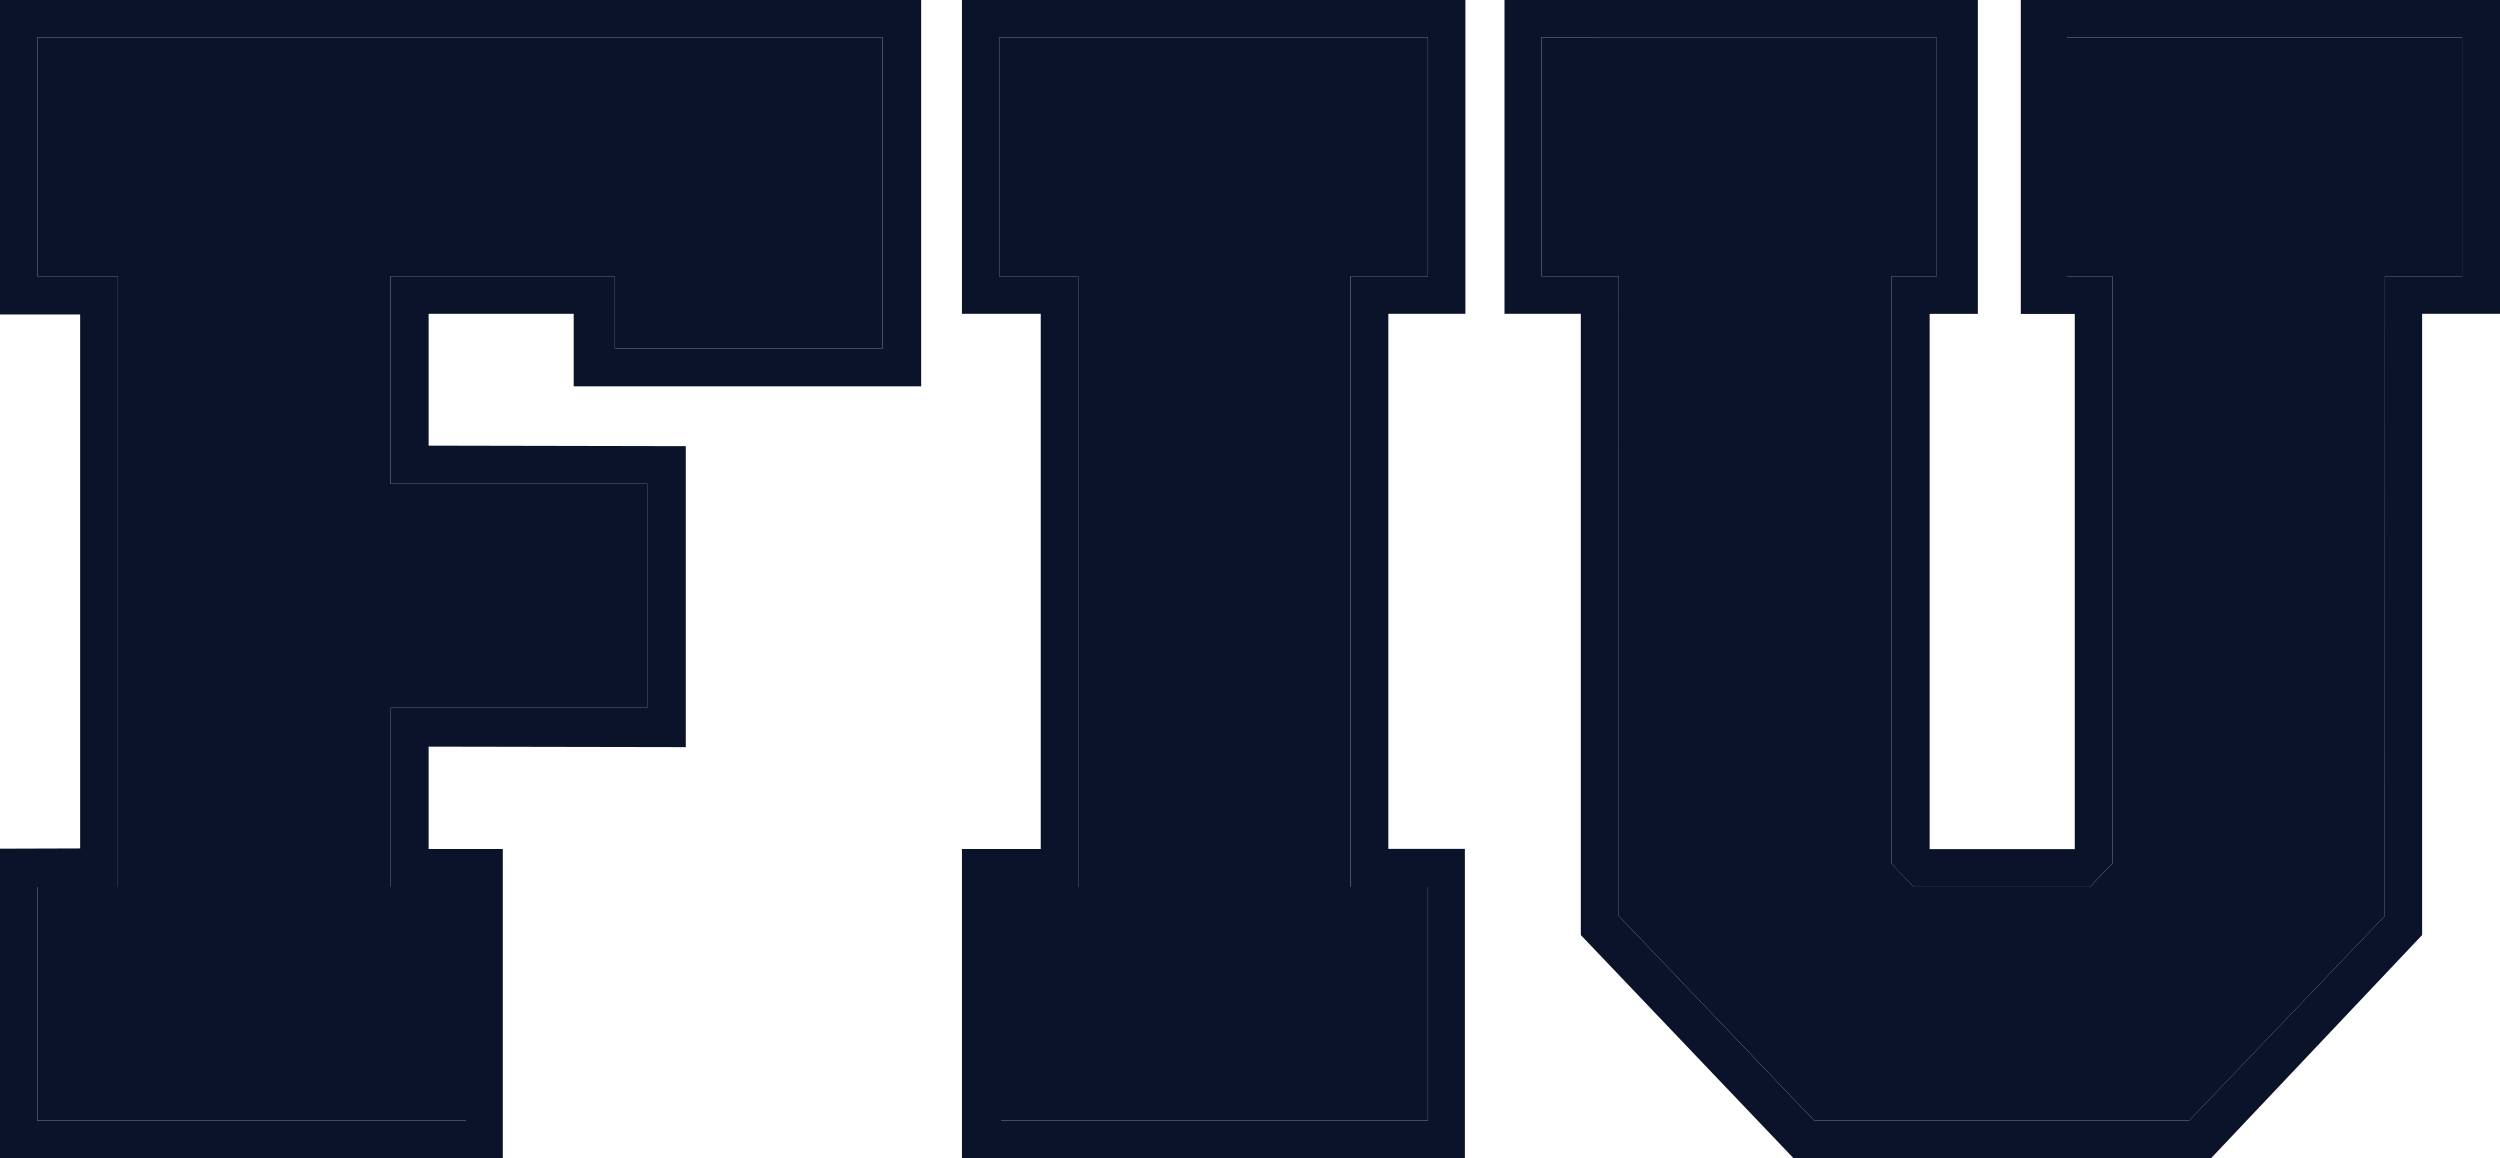
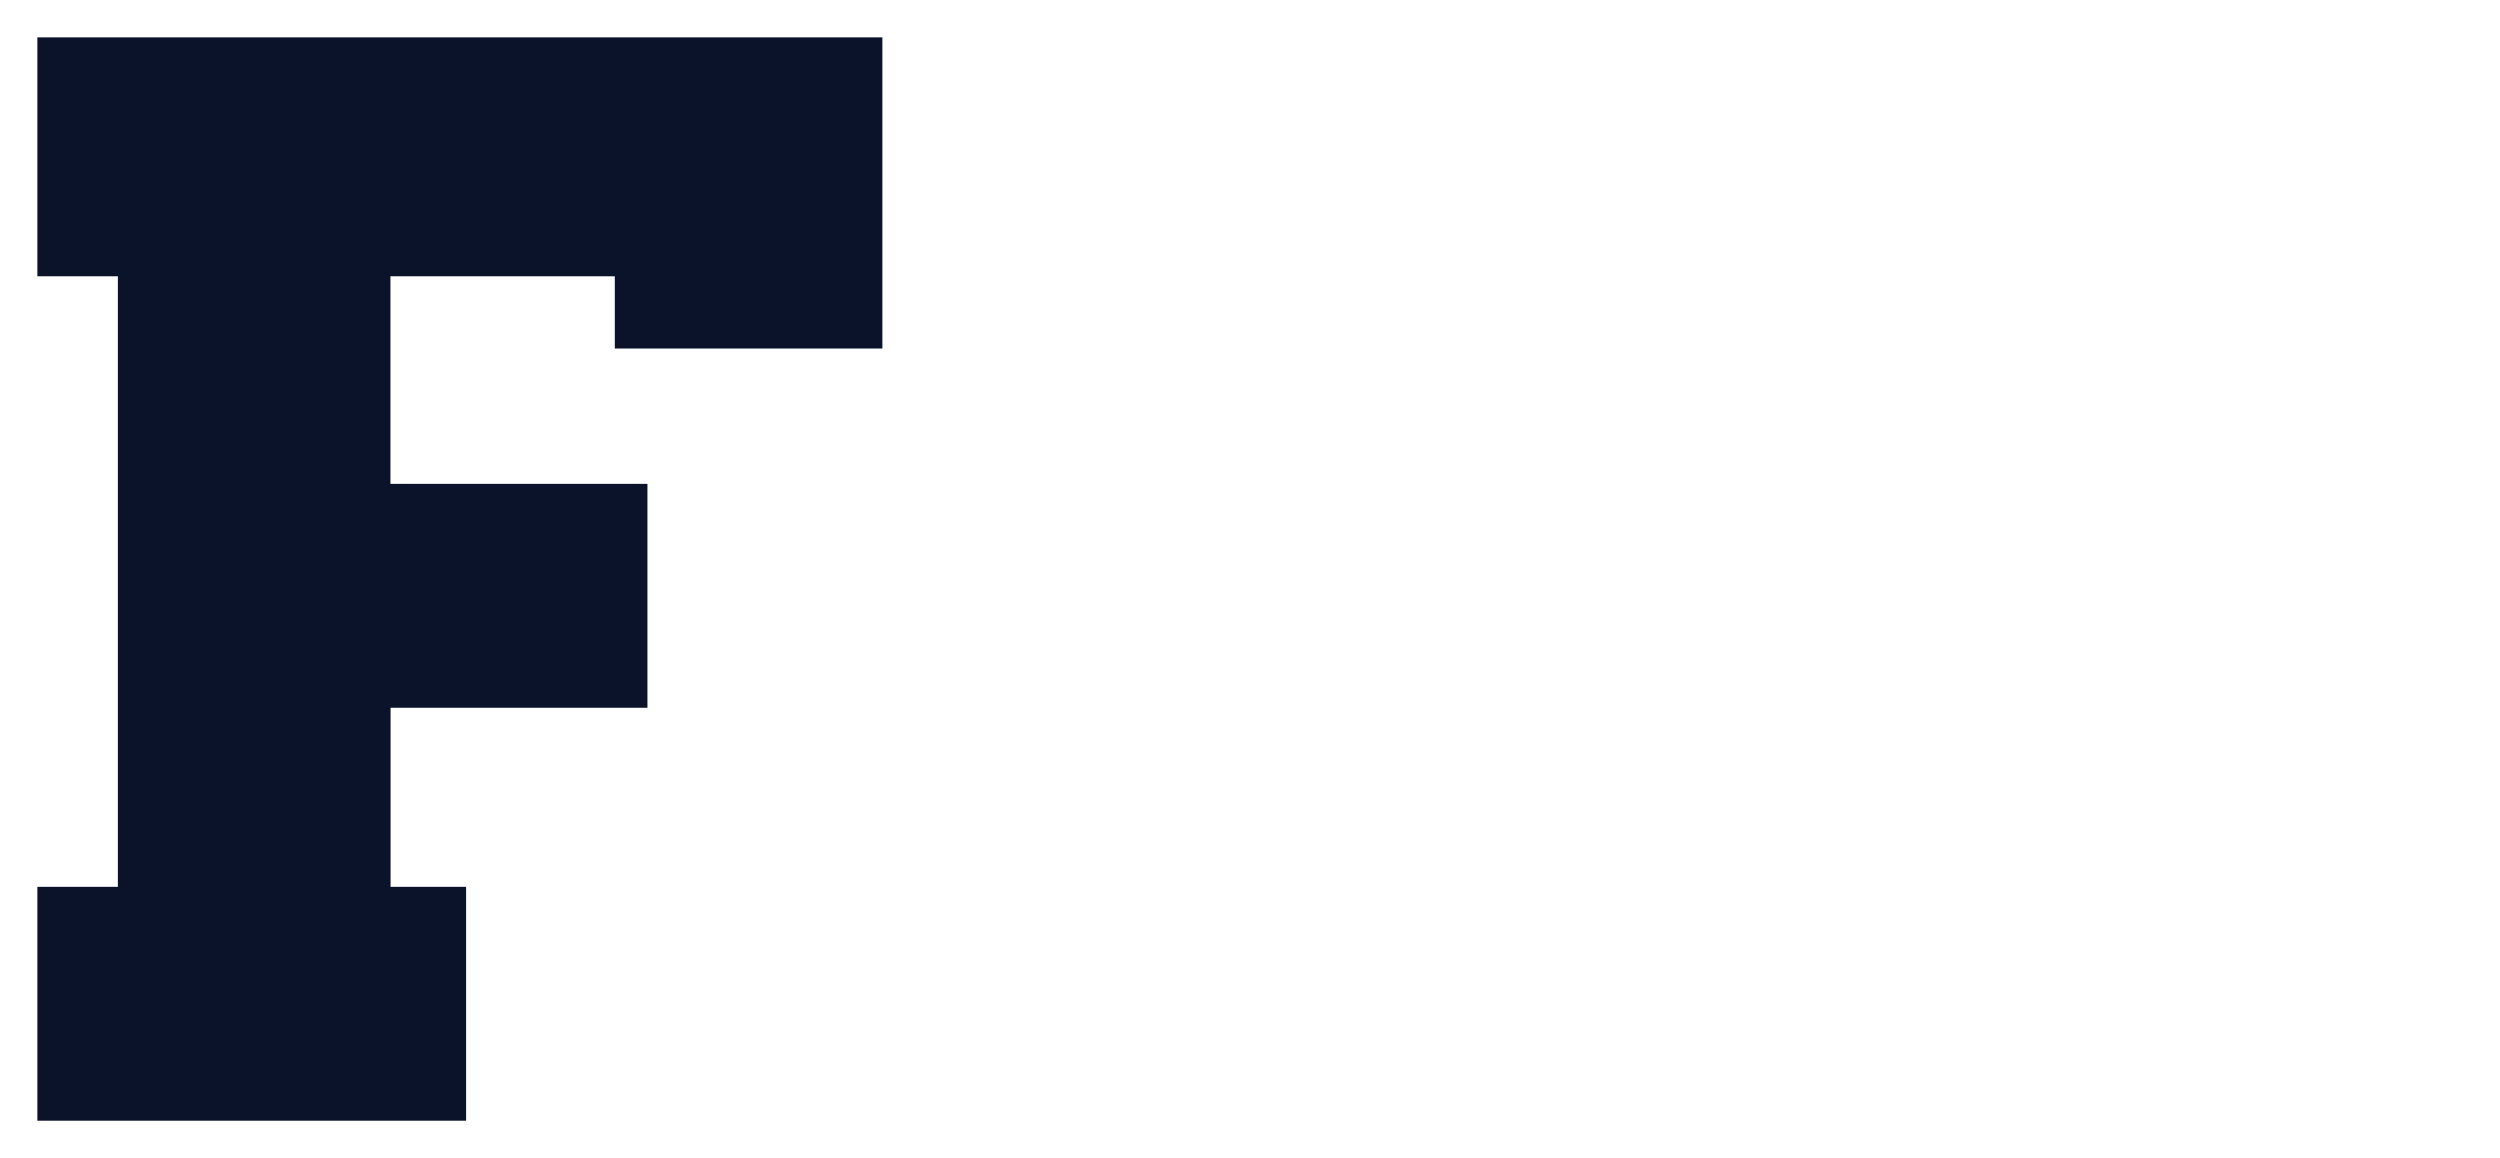
<svg xmlns="http://www.w3.org/2000/svg" width="76.138" height="35.279" viewBox="0 0 76.138 35.279">
  <g id="Group_3133" data-name="Group 3133" transform="translate(-355.803 -637.73)">
    <g id="g3367" transform="translate(355.803 637.73)">
-       <path id="path3369" d="M-2.175-2.175H23.561V7.3H15.412V5.1H8.578v6.322H16.4v6.819H8.578V23.7h2.3v7.122H-2.175V23.7H.277V5.1H-2.175V-2.175Zm-1.138,8.44,2.441,0V22.526l-2.441.008v9.43H12V22.543H9.741V19.426l7.832.015V10.275l-7.832-.016V6.243h4.418V8.452H24.741V-3.312H-3.313V6.265Zm30.432-8.44H40.176V5.1H37.824V23.7h2.352v7.122h-13V23.7h2.352V5.1H27.119V-2.175ZM25.983,6.243h2.4v16.3h-2.4v9.417H41.3V22.539H38.969V6.243h2.347V-3.312H25.983V6.243ZM71.669,5.1h-2.35l-.005,19.484-5.959,6.233H51.941l-5.953-6.233V5.1H43.634V-2.175H55.67V5.1H54.289v17.89l0,0,.68.708h5.364l.684-.711V5.1H59.638V-2.175H71.669V5.1ZM58.231-3.313V6.247l1.644,0,0,16.3H55.455V6.245h1.468V-3.313H42.507V6.243h2.324V25.164l6.481,6.8h12.71l6.431-6.8V6.243h2.372V-3.313h-14.6Z" transform="translate(3.313 3.313)" fill="#0b132a" />
-     </g>
+       </g>
    <g id="g3371" transform="translate(402.75 638.868)">
-       <path id="path3373" d="M-30.328-13.91h1.52V3.975l-.684.71h-5.363l-.68-.708,0,0V-13.91h1.381v-7.276H-46.192v7.276h2.354V5.574l5.953,6.233h11.415l5.959-6.233.005-19.484h2.35v-7.276H-30.328v7.276Z" transform="translate(46.192 21.186)" fill="#0b132a" />
-     </g>
+       </g>
    <g id="g3375" transform="translate(386.235 638.868)">
-       <path id="path3377" d="M-24.961,0H-38.017V7.276h2.406V25.871h-2.352v7.122h13V25.871h-2.352V7.276h2.352V0Z" transform="translate(38.017)" fill="#0b132a" />
-     </g>
+       </g>
    <g id="g3379" transform="translate(356.941 638.868)">
      <path id="path3381" d="M0-13.91H2.452V4.685H0v7.122H13.057V4.685h-2.3V-.769h7.823V-7.588H10.753V-13.91h6.833v2.2h8.149v-9.476H0v7.276Z" transform="translate(0 21.186)" fill="#0b132a" />
    </g>
  </g>
</svg>